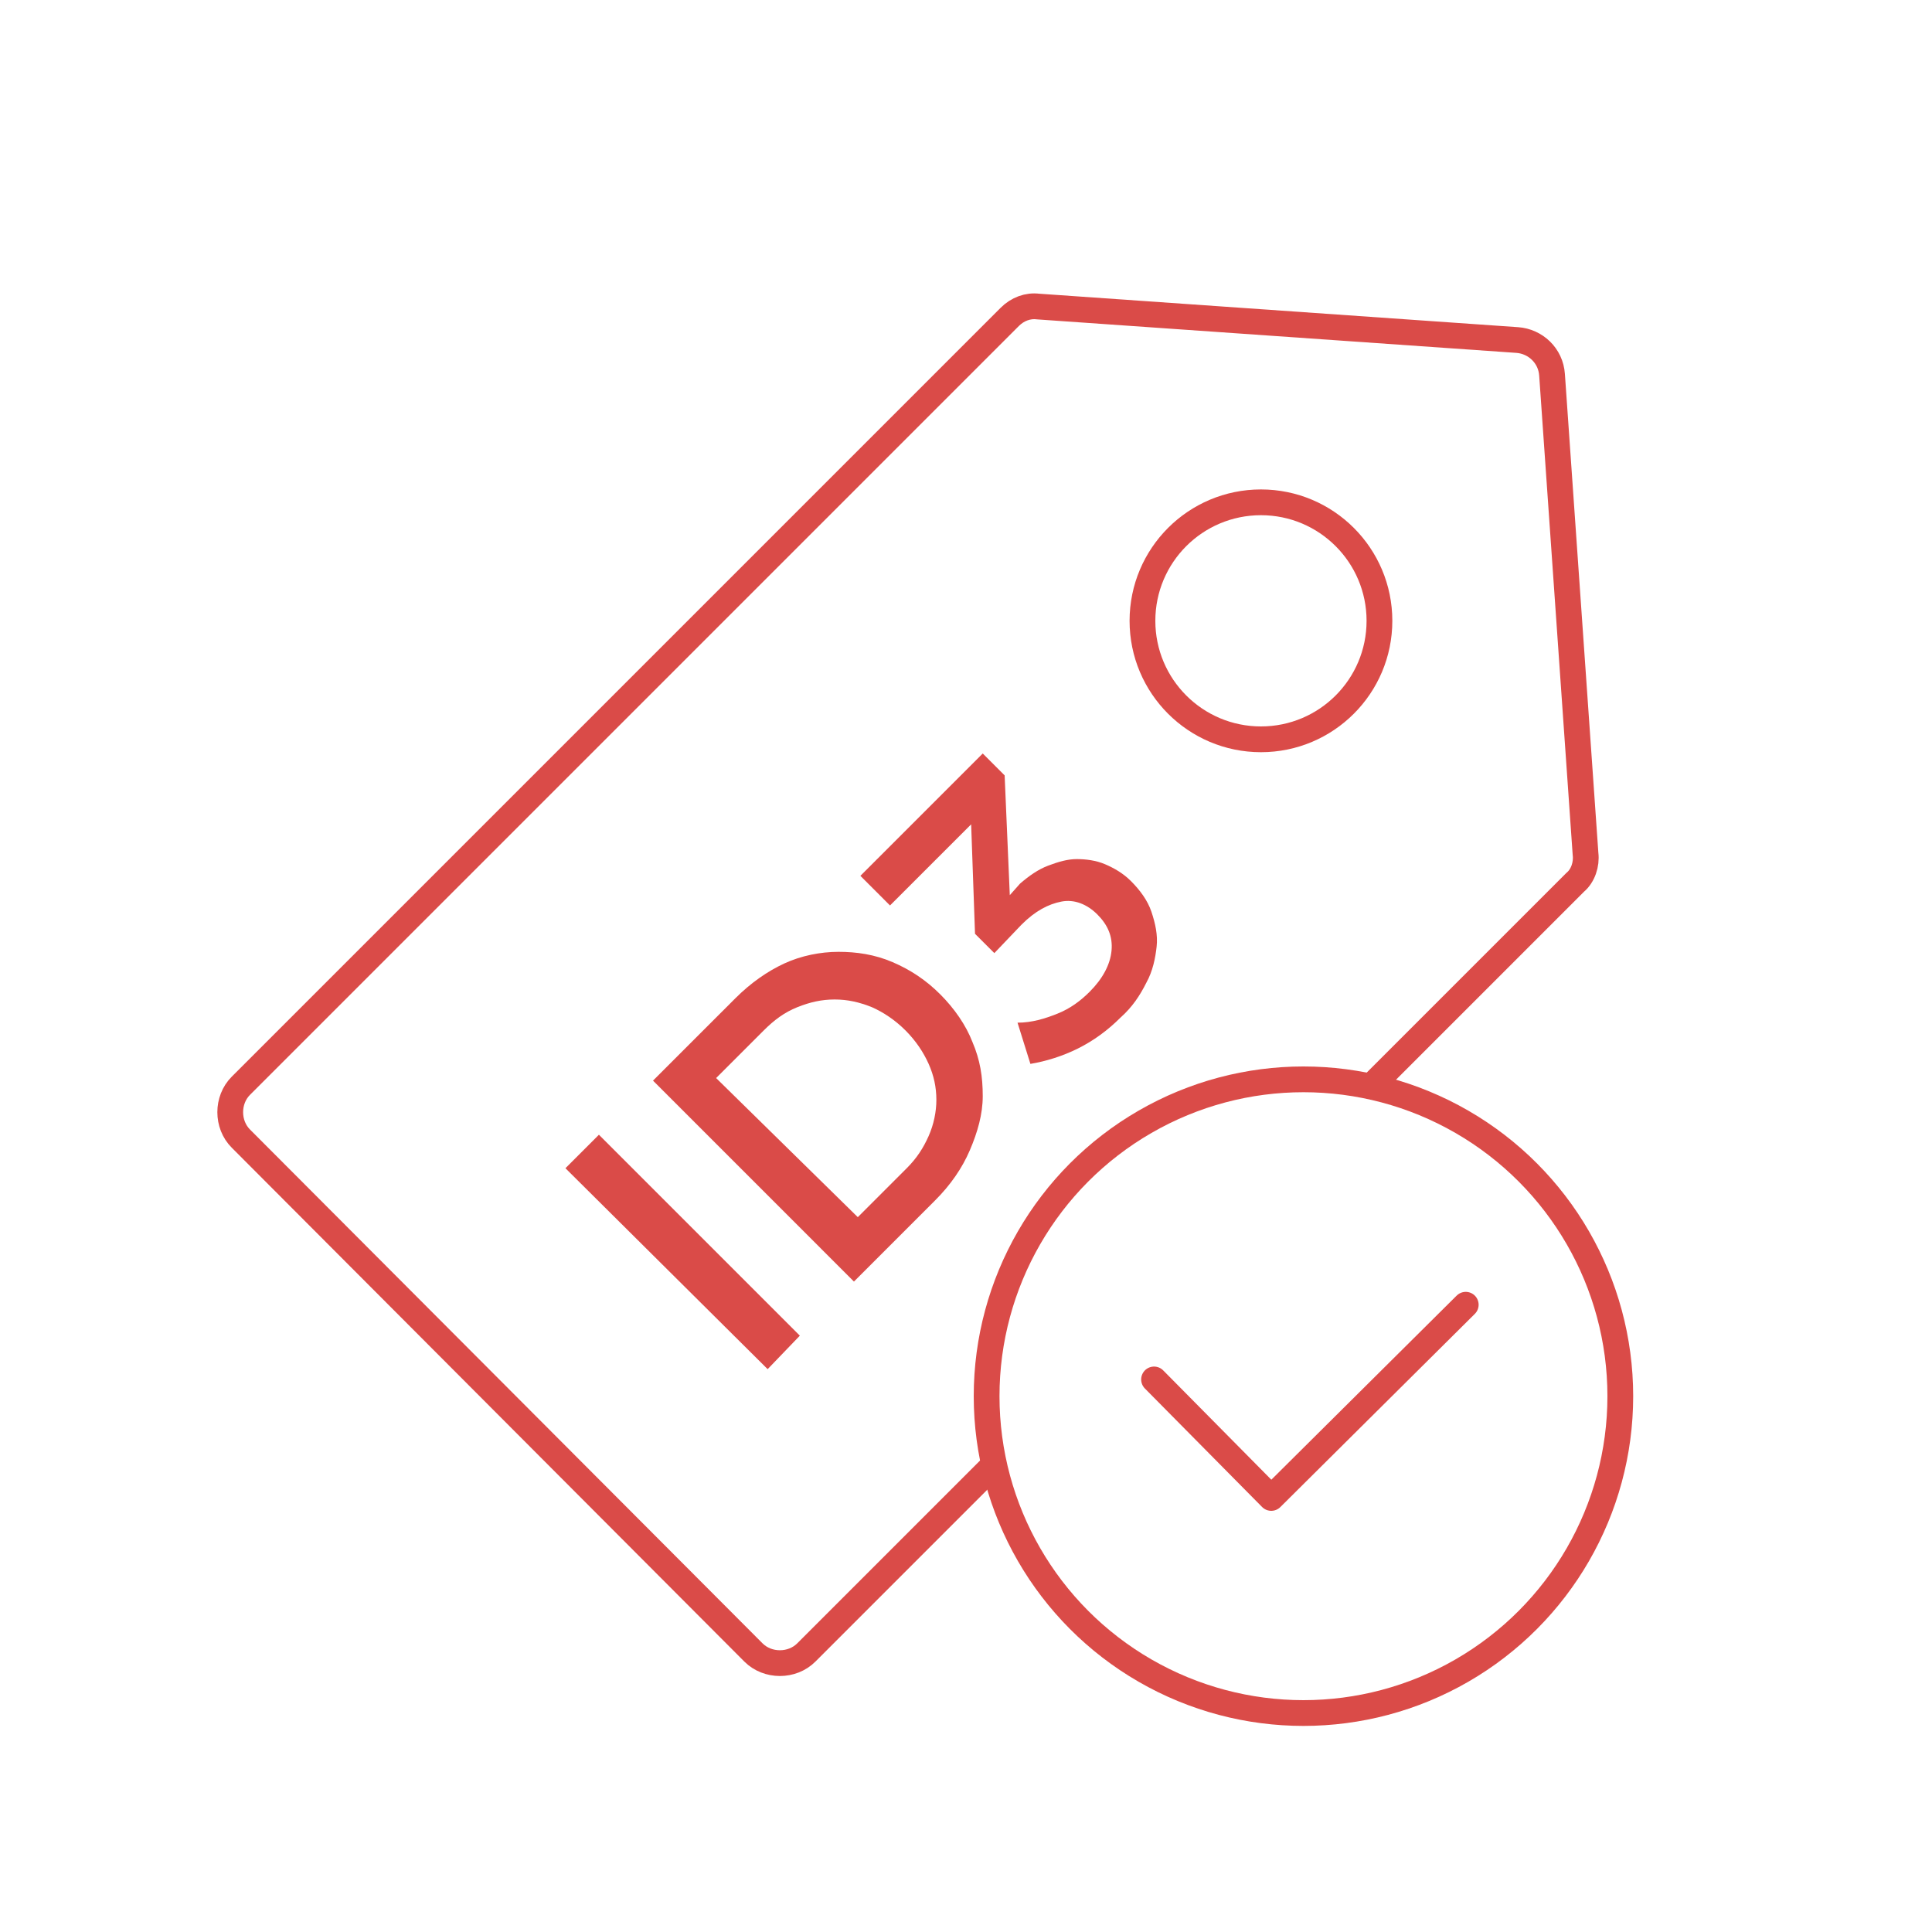
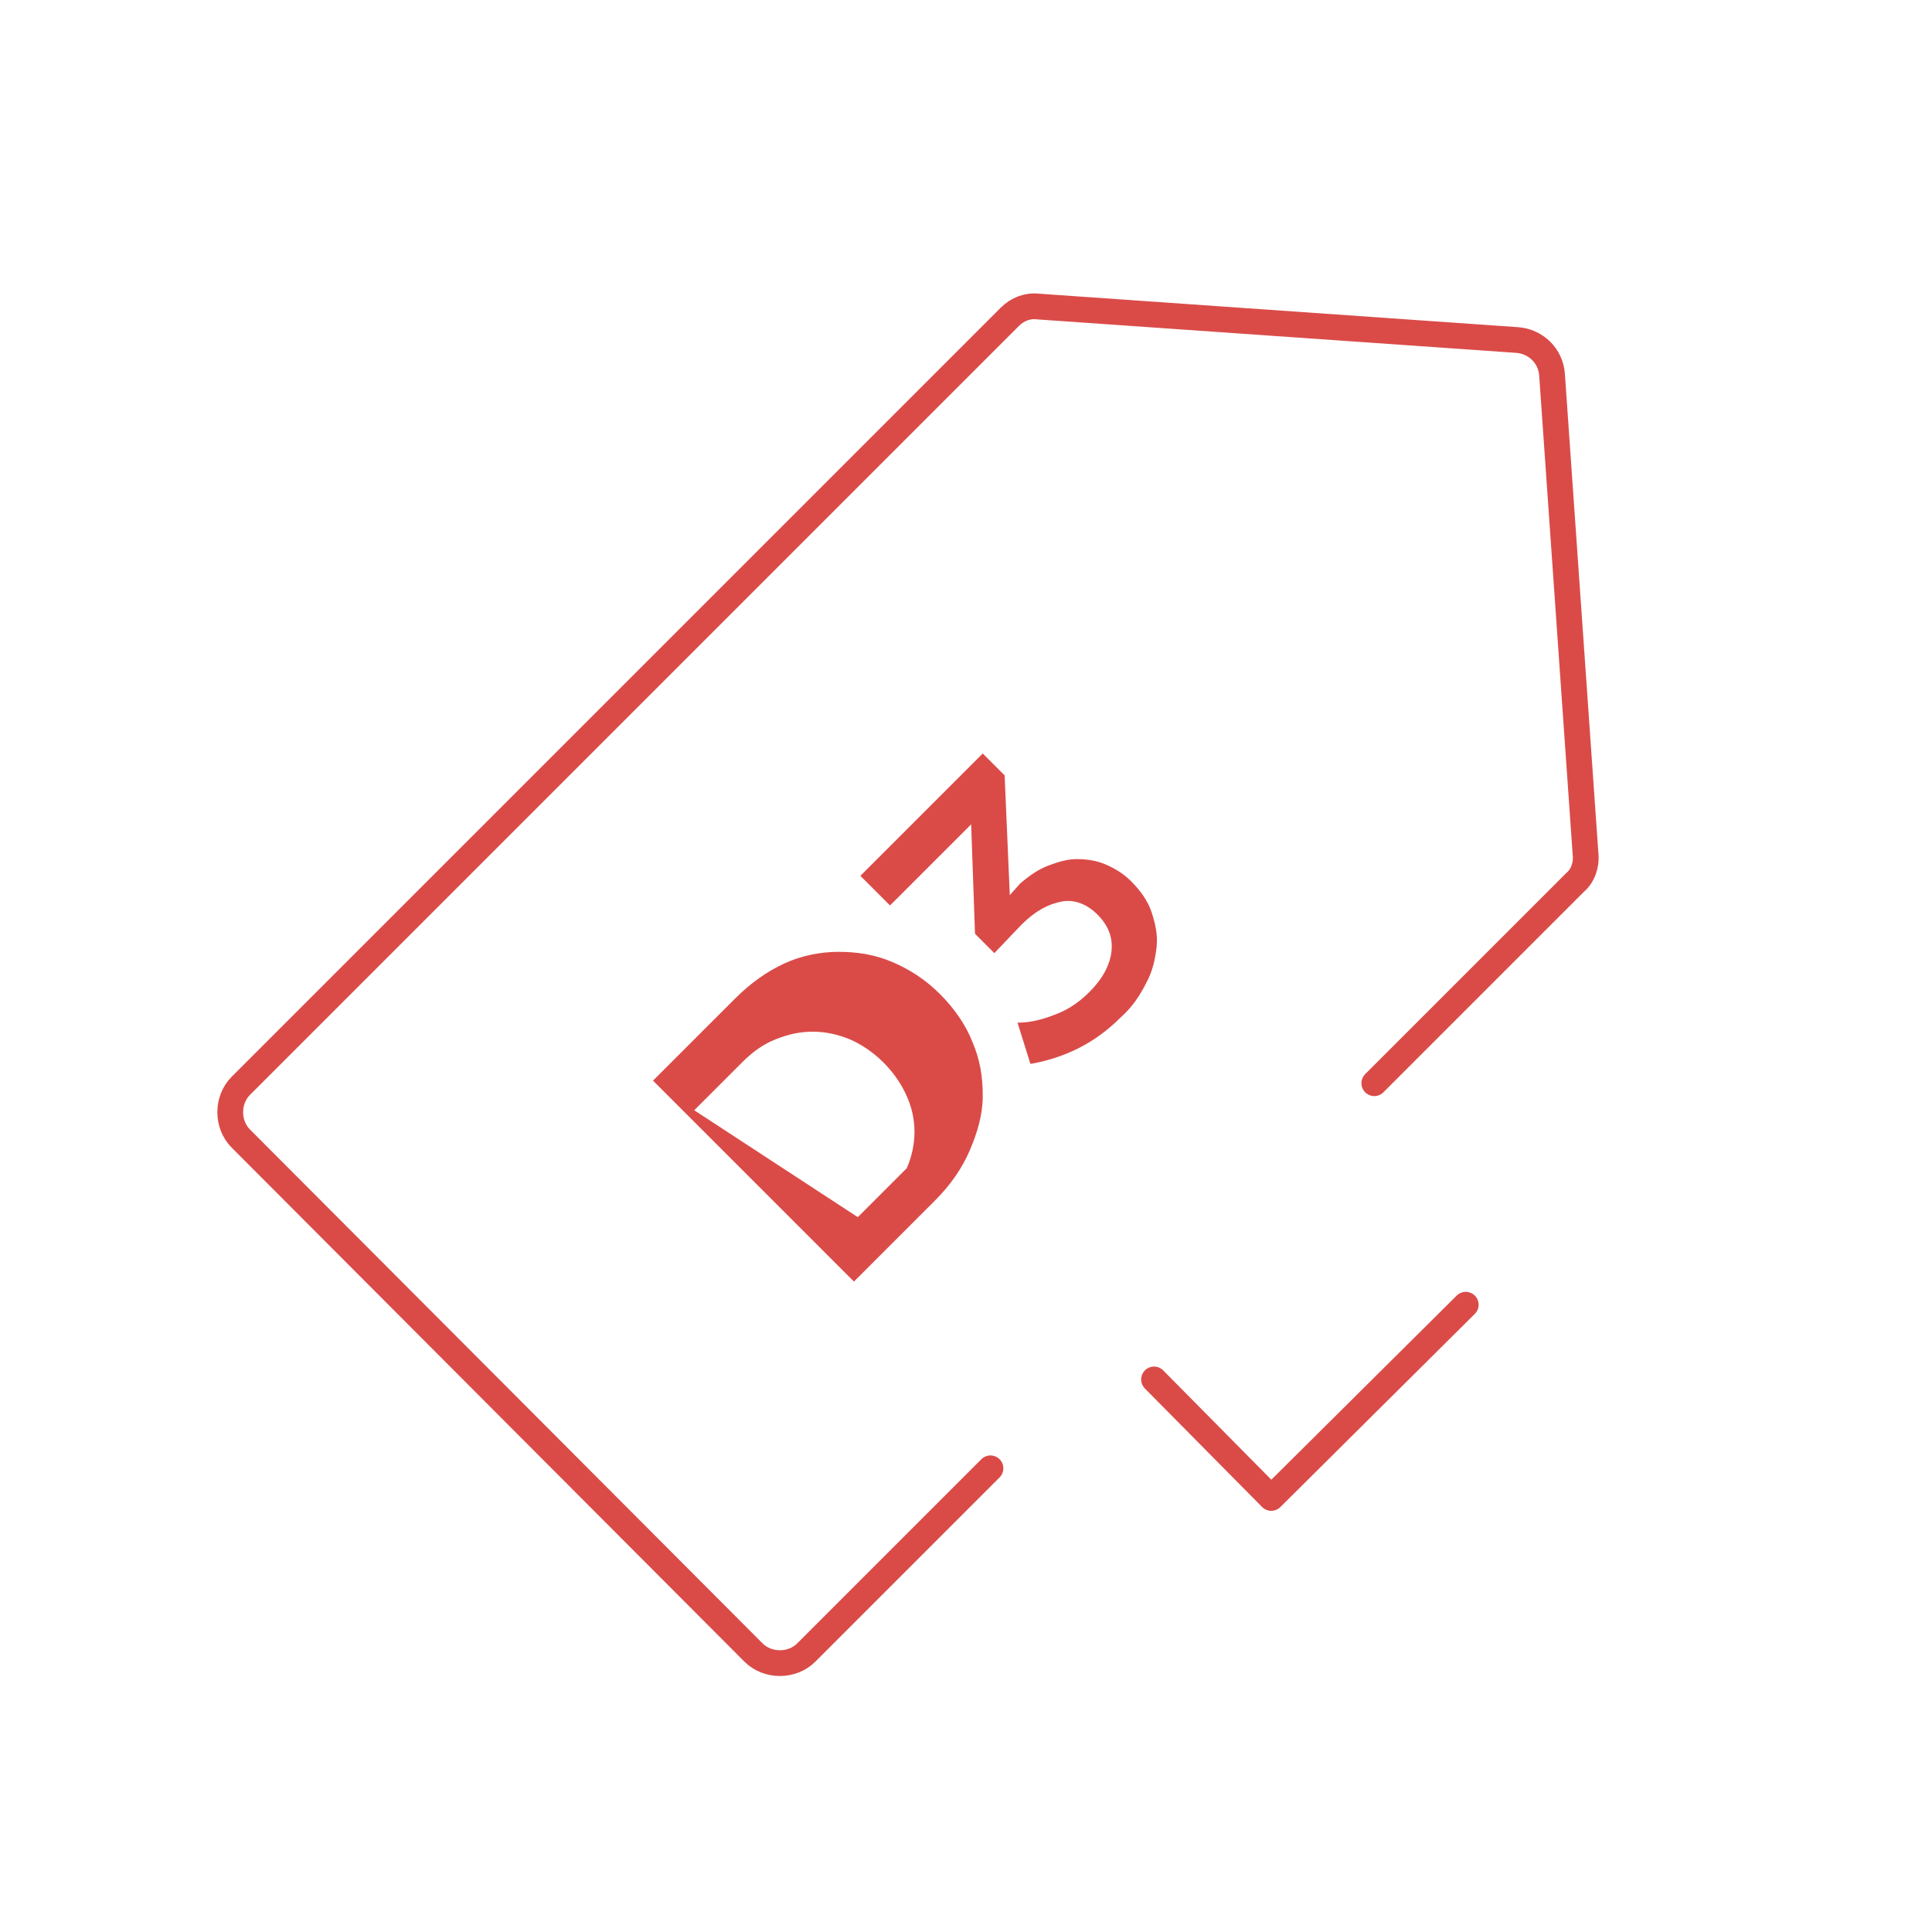
<svg xmlns="http://www.w3.org/2000/svg" version="1.1" id="图层_1" x="0px" y="0px" viewBox="0 0 150 150" style="enable-background:new 0 0 150 150;" xml:space="preserve">
  <style type="text/css">
	.st0{fill:none;stroke:#DA4B48;stroke-width:2;stroke-linecap:round;stroke-linejoin:round;stroke-miterlimit:10;}
	.st1{fill:#DA4B48;}
</style>
  <path class="st0" d="M76.9,114l-14.3,14.3c-1.1,1.1-3,1.1-4.1,0L18.7,88.4c-1.1-1.1-1.1-3,0-4.1l59.7-59.7c0.6-0.6,1.4-0.9,2.2-0.8  l37.2,2.6c1.4,0.1,2.6,1.2,2.7,2.7l2.6,37.2c0.1,0.8-0.2,1.7-0.8,2.2l-15.6,15.6" />
-   <circle class="st0" cx="97.9" cy="48.2" r="9.2" />
-   <circle class="st0" cx="101.2" cy="108.4" r="24.6" />
  <polyline class="st0" points="89.6,107.1 98.7,116.3 113.8,101.3 " />
  <g>
-     <path class="st1" d="M59.6,106.3L43.9,90.7l2.6-2.6l15.6,15.6L59.6,106.3z" />
-     <path class="st1" d="M57.1,77.5c1.2-1.2,2.5-2.1,3.8-2.7s2.8-0.9,4.2-0.9c1.4,0,2.8,0.2,4.2,0.8c1.4,0.6,2.6,1.4,3.7,2.5   c1.1,1.1,2,2.4,2.5,3.7c0.6,1.4,0.8,2.7,0.8,4.2c0,1.4-0.4,2.8-1,4.2c-0.6,1.4-1.5,2.7-2.7,3.9l-6.3,6.3L50.7,83.9L57.1,77.5z    M66.6,94.5l3.8-3.8c0.8-0.8,1.3-1.6,1.7-2.5c0.4-0.9,0.6-1.9,0.6-2.8c0-1-0.2-1.9-0.6-2.8c-0.4-0.9-1-1.8-1.8-2.6   c-0.8-0.8-1.7-1.4-2.6-1.8c-1-0.4-1.9-0.6-2.9-0.6c-1,0-1.9,0.2-2.9,0.6s-1.8,1-2.6,1.8l-3.7,3.7L66.6,94.5z" />
+     <path class="st1" d="M57.1,77.5c1.2-1.2,2.5-2.1,3.8-2.7s2.8-0.9,4.2-0.9c1.4,0,2.8,0.2,4.2,0.8c1.4,0.6,2.6,1.4,3.7,2.5   c1.1,1.1,2,2.4,2.5,3.7c0.6,1.4,0.8,2.7,0.8,4.2c0,1.4-0.4,2.8-1,4.2c-0.6,1.4-1.5,2.7-2.7,3.9l-6.3,6.3L50.7,83.9L57.1,77.5z    M66.6,94.5l3.8-3.8c0.4-0.9,0.6-1.9,0.6-2.8c0-1-0.2-1.9-0.6-2.8c-0.4-0.9-1-1.8-1.8-2.6   c-0.8-0.8-1.7-1.4-2.6-1.8c-1-0.4-1.9-0.6-2.9-0.6c-1,0-1.9,0.2-2.9,0.6s-1.8,1-2.6,1.8l-3.7,3.7L66.6,94.5z" />
    <path class="st1" d="M79.2,68.6c0.7-0.6,1.4-1.1,2.2-1.4c0.8-0.3,1.5-0.5,2.2-0.5c0.7,0,1.5,0.1,2.2,0.4c0.7,0.3,1.4,0.7,2,1.3   c0.7,0.7,1.3,1.5,1.6,2.4c0.3,0.9,0.5,1.8,0.4,2.7c-0.1,0.9-0.3,1.9-0.8,2.8c-0.5,1-1.1,1.9-2,2.7c-1,1-2.1,1.8-3.3,2.4   c-1.2,0.6-2.5,1-3.7,1.2L79,79.4c1.1,0,2.1-0.3,3.1-0.7s1.8-1,2.5-1.7c1-1,1.6-2.1,1.7-3.2c0.1-1.1-0.3-2-1.1-2.8   c-0.8-0.8-1.8-1.2-2.8-1s-2,0.7-3.1,1.8L77.2,74l-1.5-1.5L75.4,64l-6.3,6.3l-2.3-2.3l9.5-9.5l1.7,1.7l0.4,9.3L79.2,68.6z" />
  </g>
</svg>